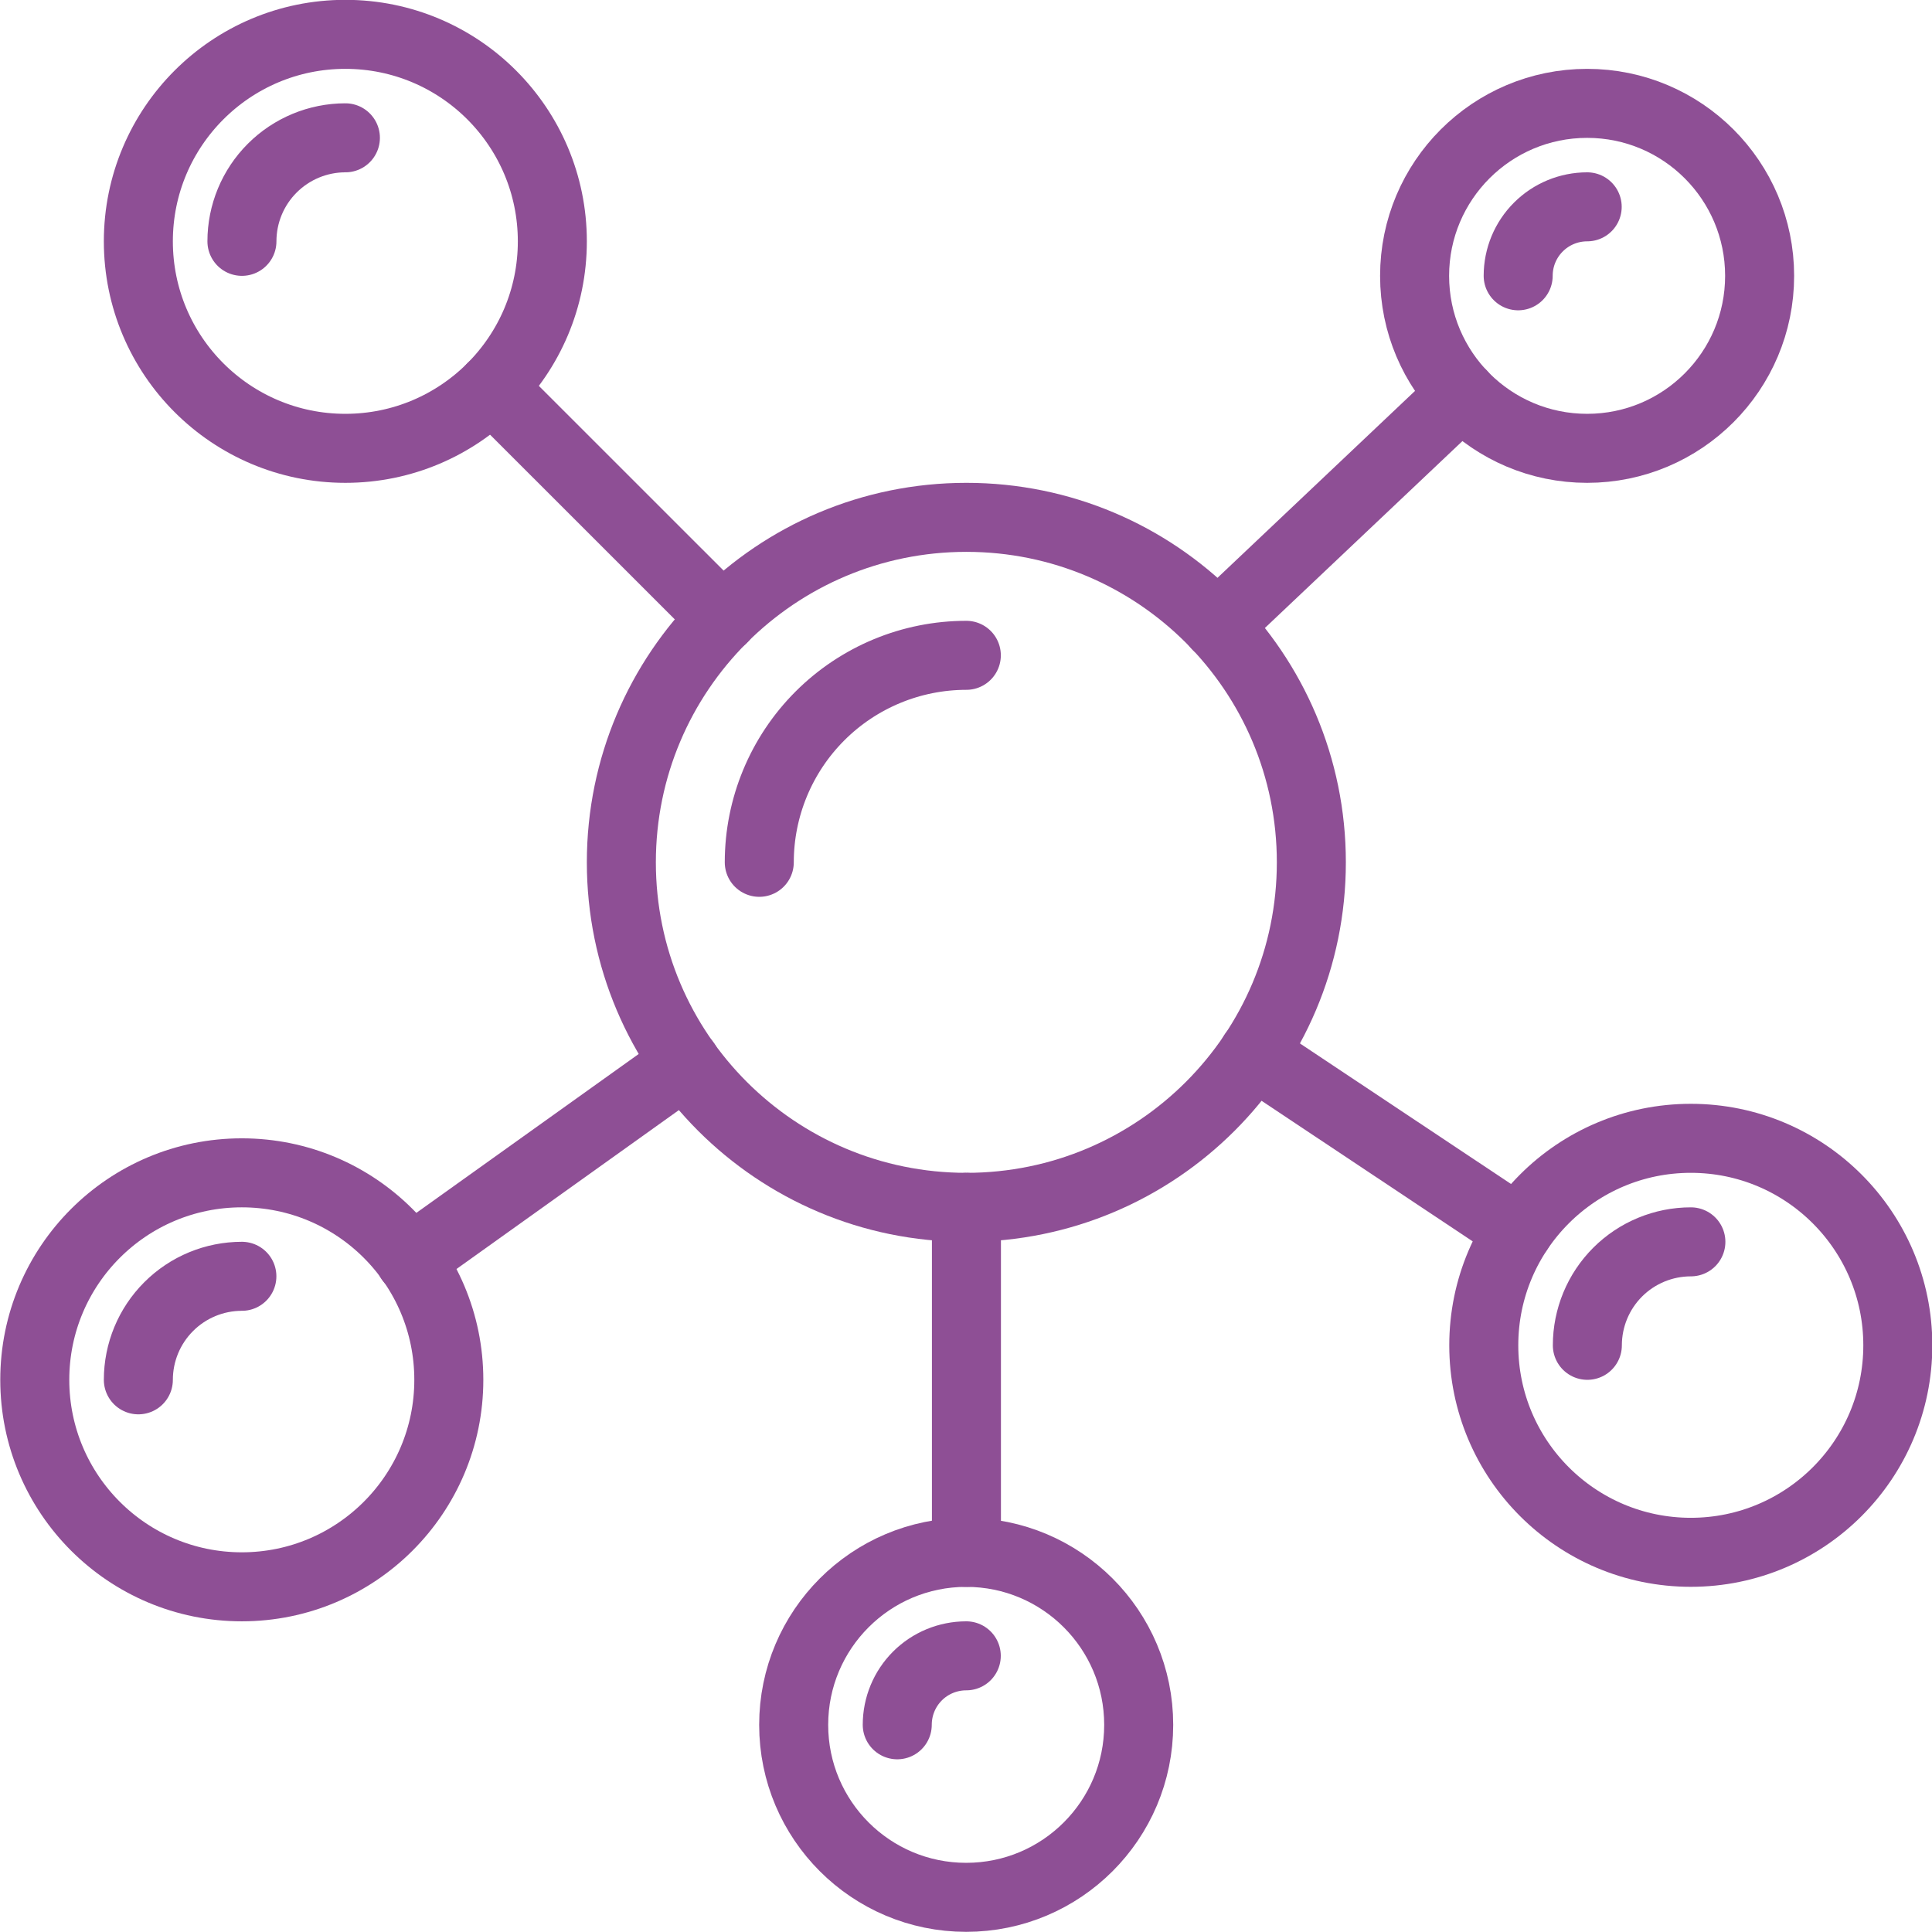
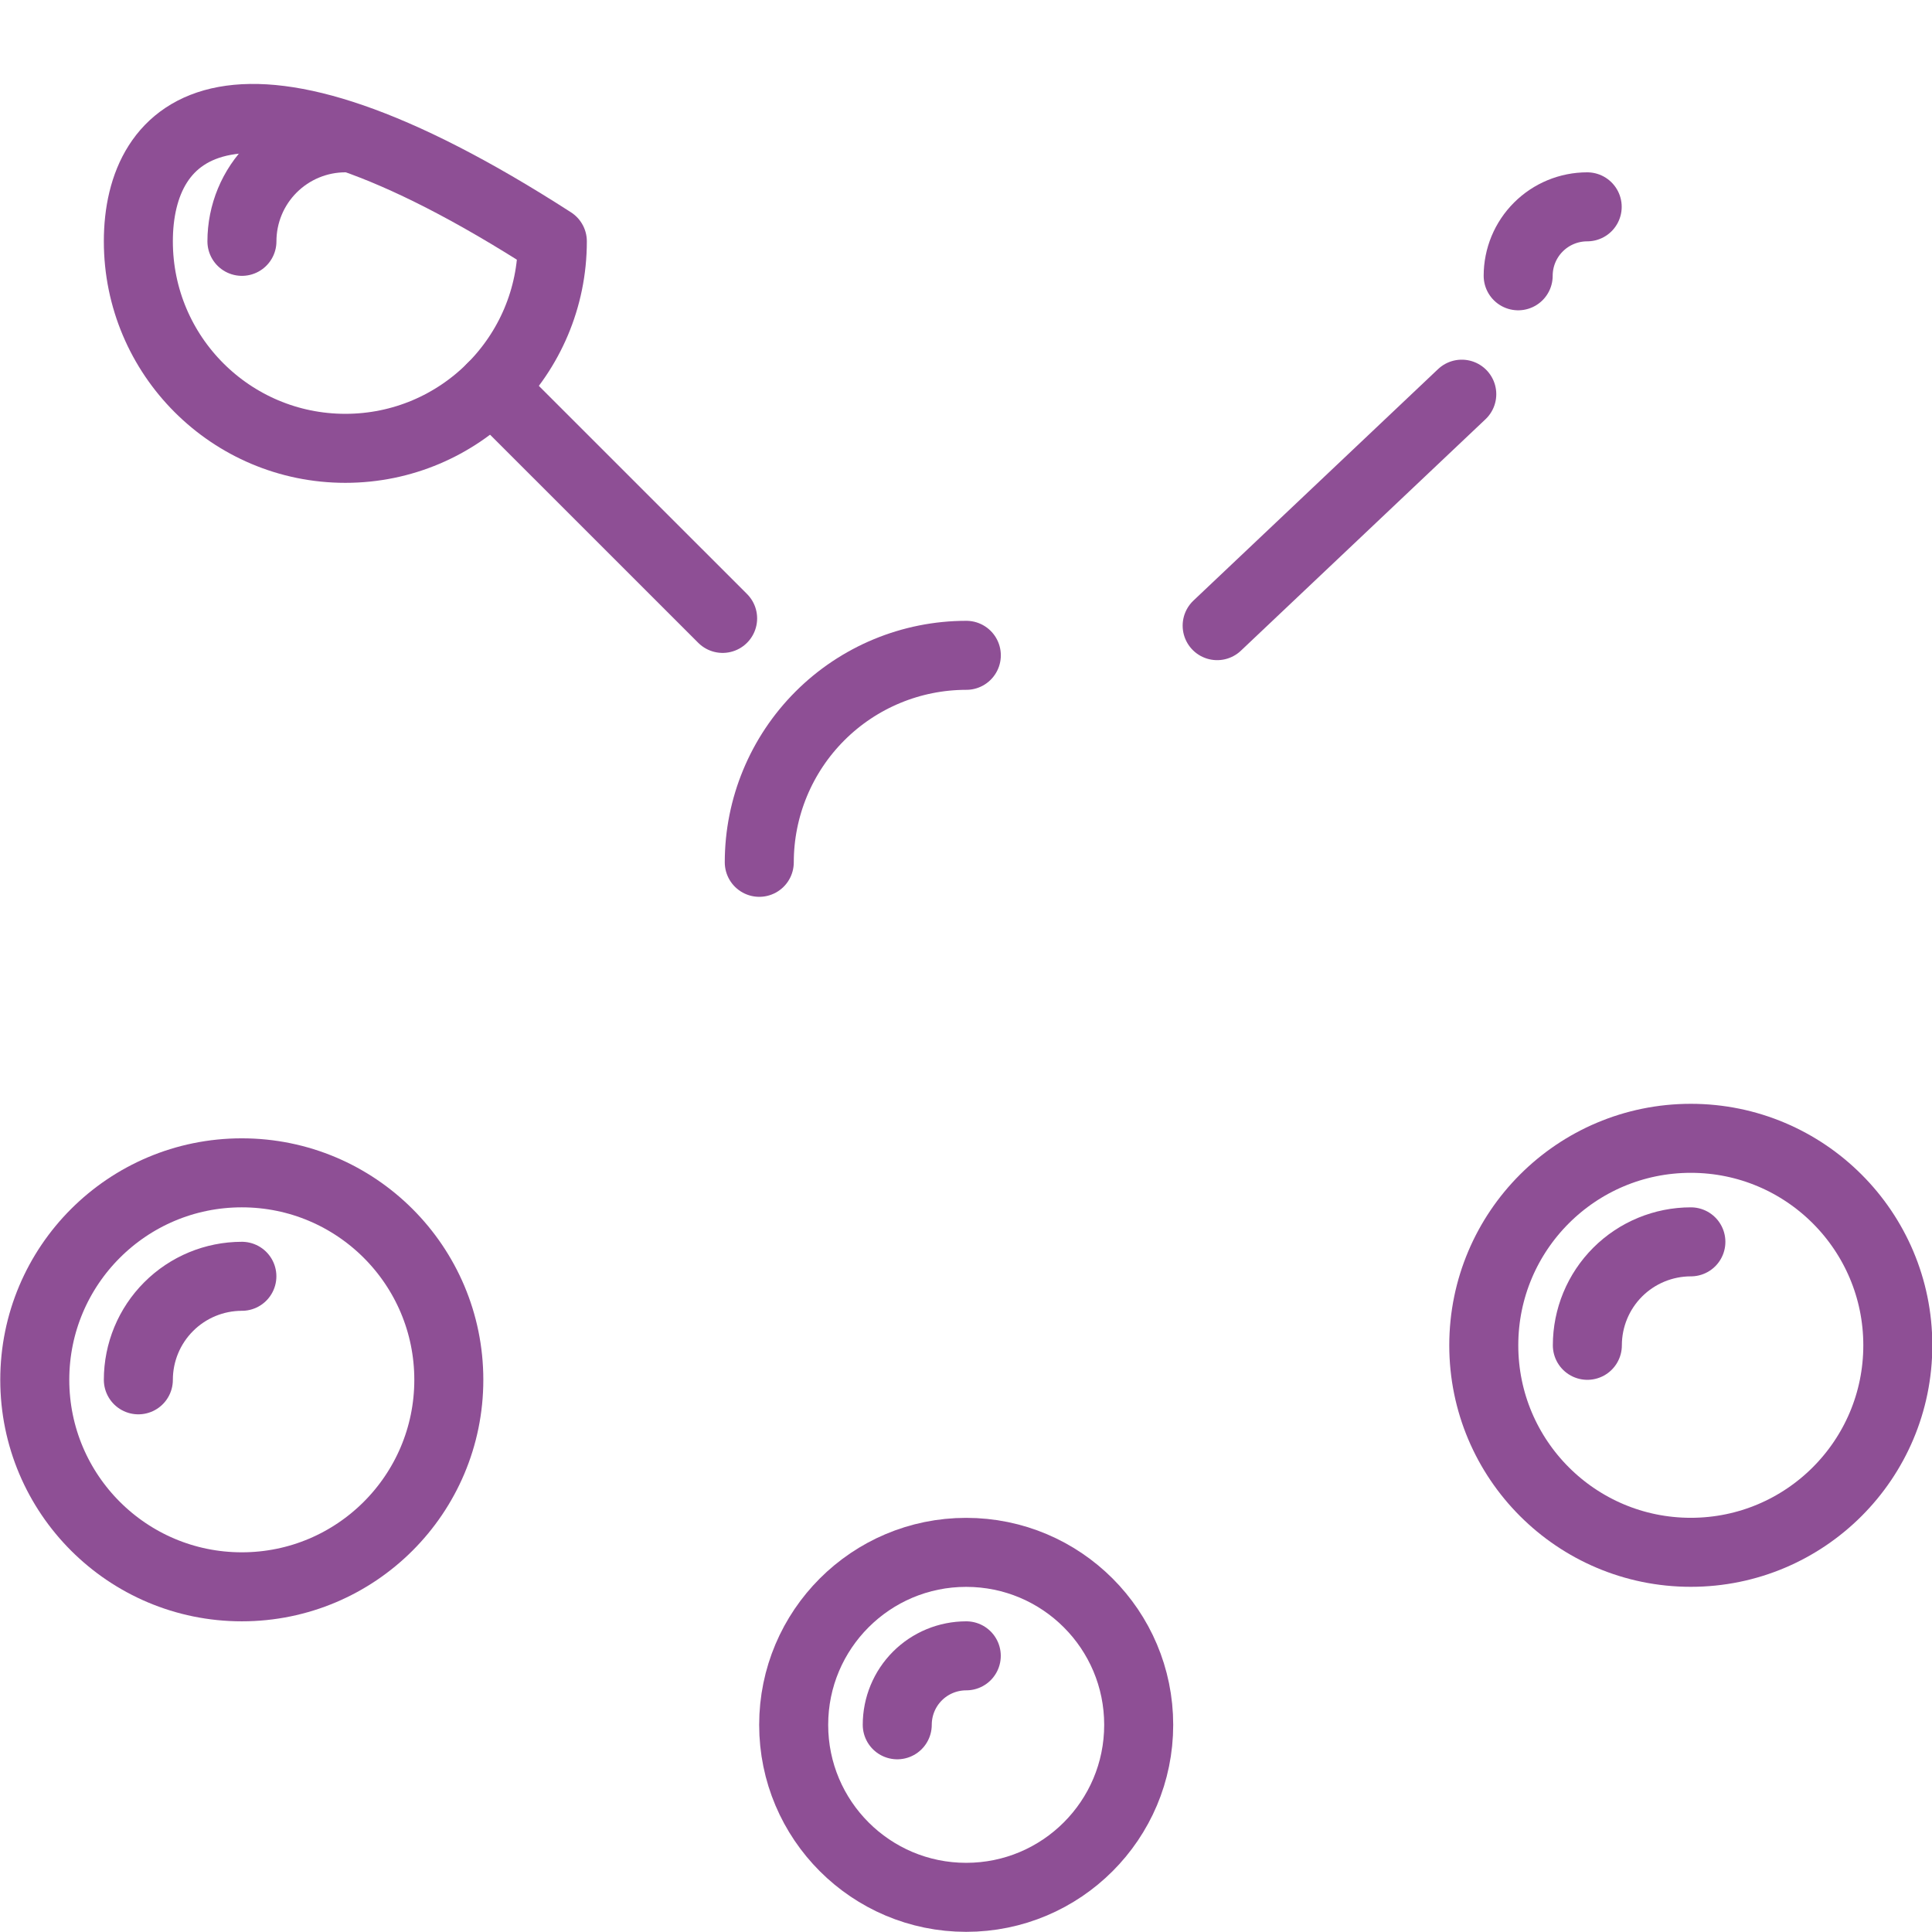
<svg xmlns="http://www.w3.org/2000/svg" width="36" height="36" viewBox="0 0 36 36" fill="none">
  <g clip-path="url(#clip0_3861_5259)">
-     <path d="M18.007 22.497C21.557 22.497 24.435 19.619 24.435 16.068C24.435 12.518 21.557 9.64 18.007 9.64C14.456 9.64 11.578 12.518 11.578 16.068C11.578 19.619 14.456 22.497 18.007 22.497Z" stroke="#8E4F95" stroke-width="1.286" stroke-linecap="round" stroke-linejoin="round" />
    <path d="M14.148 16.068C14.148 15.045 14.555 14.064 15.278 13.341C16.002 12.617 16.983 12.211 18.006 12.211" stroke="#8E4F95" stroke-width="1.286" stroke-linecap="round" stroke-linejoin="round" />
-     <path d="M6.435 8.354C8.566 8.354 10.292 6.627 10.292 4.497C10.292 2.367 8.566 0.64 6.435 0.64C4.305 0.64 2.578 2.367 2.578 4.497C2.578 6.627 4.305 8.354 6.435 8.354Z" stroke="#8E4F95" stroke-width="1.286" stroke-linecap="round" stroke-linejoin="round" />
+     <path d="M6.435 8.354C8.566 8.354 10.292 6.627 10.292 4.497C4.305 0.64 2.578 2.367 2.578 4.497C2.578 6.627 4.305 8.354 6.435 8.354Z" stroke="#8E4F95" stroke-width="1.286" stroke-linecap="round" stroke-linejoin="round" />
    <path d="M4.508 4.497C4.508 3.985 4.711 3.495 5.073 3.133C5.434 2.772 5.925 2.568 6.436 2.568" stroke="#8E4F95" stroke-width="1.286" stroke-linecap="round" stroke-linejoin="round" />
    <path d="M4.506 29.568C6.636 29.568 8.363 27.841 8.363 25.711C8.363 23.58 6.636 21.854 4.506 21.854C2.375 21.854 0.648 23.58 0.648 25.711C0.648 27.841 2.375 29.568 4.506 29.568Z" stroke="#8E4F95" stroke-width="1.286" stroke-linecap="round" stroke-linejoin="round" />
    <path d="M2.578 25.711C2.578 25.199 2.781 24.709 3.143 24.347C3.505 23.985 3.995 23.782 4.507 23.782" stroke="#8E4F95" stroke-width="1.286" stroke-linecap="round" stroke-linejoin="round" />
    <path d="M31.506 28.925C33.636 28.925 35.363 27.198 35.363 25.068C35.363 22.938 33.636 21.211 31.506 21.211C29.375 21.211 27.648 22.938 27.648 25.068C27.648 27.198 29.375 28.925 31.506 28.925Z" stroke="#8E4F95" stroke-width="1.286" stroke-linecap="round" stroke-linejoin="round" />
    <path d="M29.578 25.068C29.578 24.557 29.781 24.066 30.143 23.704C30.505 23.343 30.995 23.14 31.507 23.14" stroke="#8E4F95" stroke-width="1.286" stroke-linecap="round" stroke-linejoin="round" />
    <path d="M18.003 35.354C19.779 35.354 21.218 33.915 21.218 32.14C21.218 30.365 19.779 28.926 18.003 28.926C16.228 28.926 14.789 30.365 14.789 32.14C14.789 33.915 16.228 35.354 18.003 35.354Z" stroke="#8E4F95" stroke-width="1.286" stroke-linecap="round" stroke-linejoin="round" />
    <path d="M16.719 32.139C16.719 31.798 16.854 31.471 17.095 31.23C17.336 30.989 17.663 30.854 18.005 30.854" stroke="#8E4F95" stroke-width="1.286" stroke-linecap="round" stroke-linejoin="round" />
-     <path d="M29.574 8.354C31.349 8.354 32.788 6.915 32.788 5.14C32.788 3.365 31.349 1.926 29.574 1.926C27.799 1.926 26.359 3.365 26.359 5.14C26.359 6.915 27.799 8.354 29.574 8.354Z" stroke="#8E4F95" stroke-width="1.286" stroke-linecap="round" stroke-linejoin="round" />
    <path d="M28.289 5.139C28.289 4.798 28.424 4.471 28.666 4.23C28.907 3.989 29.234 3.854 29.575 3.854" stroke="#8E4F95" stroke-width="1.286" stroke-linecap="round" stroke-linejoin="round" />
    <path d="M13.465 11.523L9.164 7.223" stroke="#8E4F95" stroke-width="1.286" stroke-linecap="round" stroke-linejoin="round" />
    <path d="M27.238 7.345L22.68 11.658" stroke="#8E4F95" stroke-width="1.286" stroke-linecap="round" stroke-linejoin="round" />
-     <path d="M28.295 22.927L23.352 19.636" stroke="#8E4F95" stroke-width="1.286" stroke-linecap="round" stroke-linejoin="round" />
-     <path d="M12.777 19.804L7.641 23.474" stroke="#8E4F95" stroke-width="1.286" stroke-linecap="round" stroke-linejoin="round" />
-     <path d="M18.008 28.926V22.497" stroke="#8E4F95" stroke-width="1.286" stroke-linecap="round" stroke-linejoin="round" />
  </g>
  <defs>
    <clipPath id="clip0_3861_5259">
      <rect width="36" height="36" fill="white" />
    </clipPath>
  </defs>
</svg>